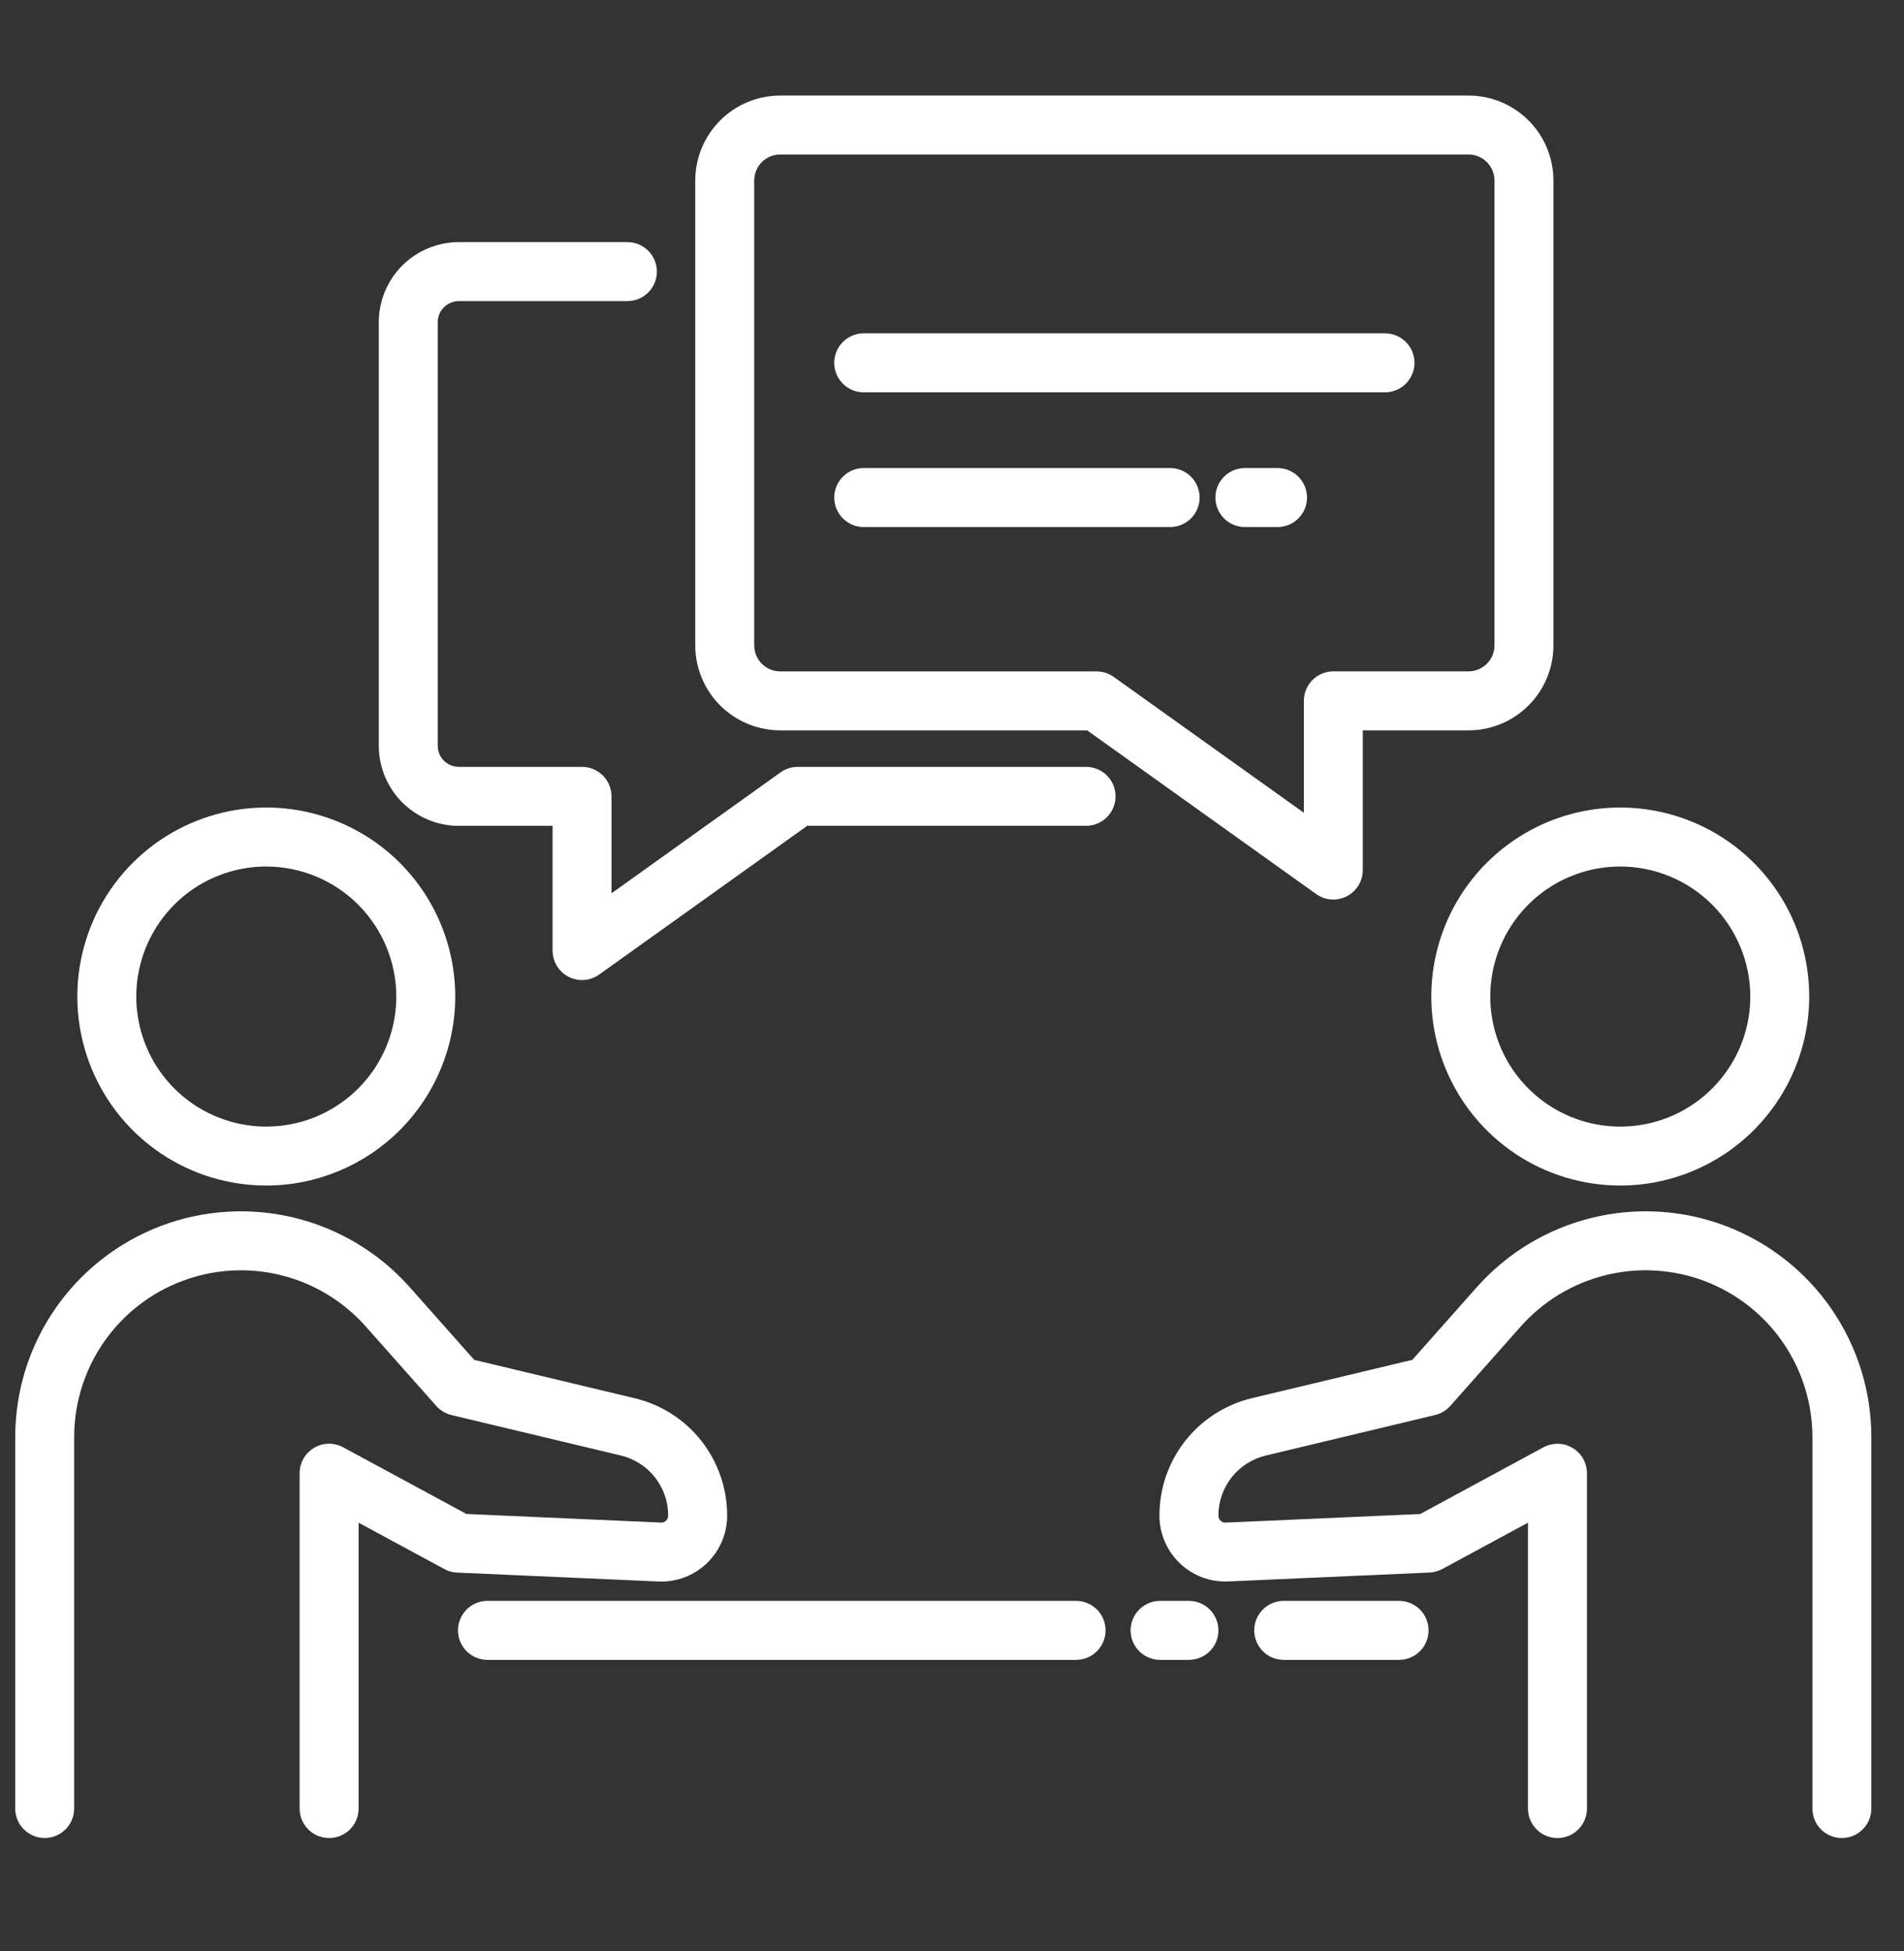
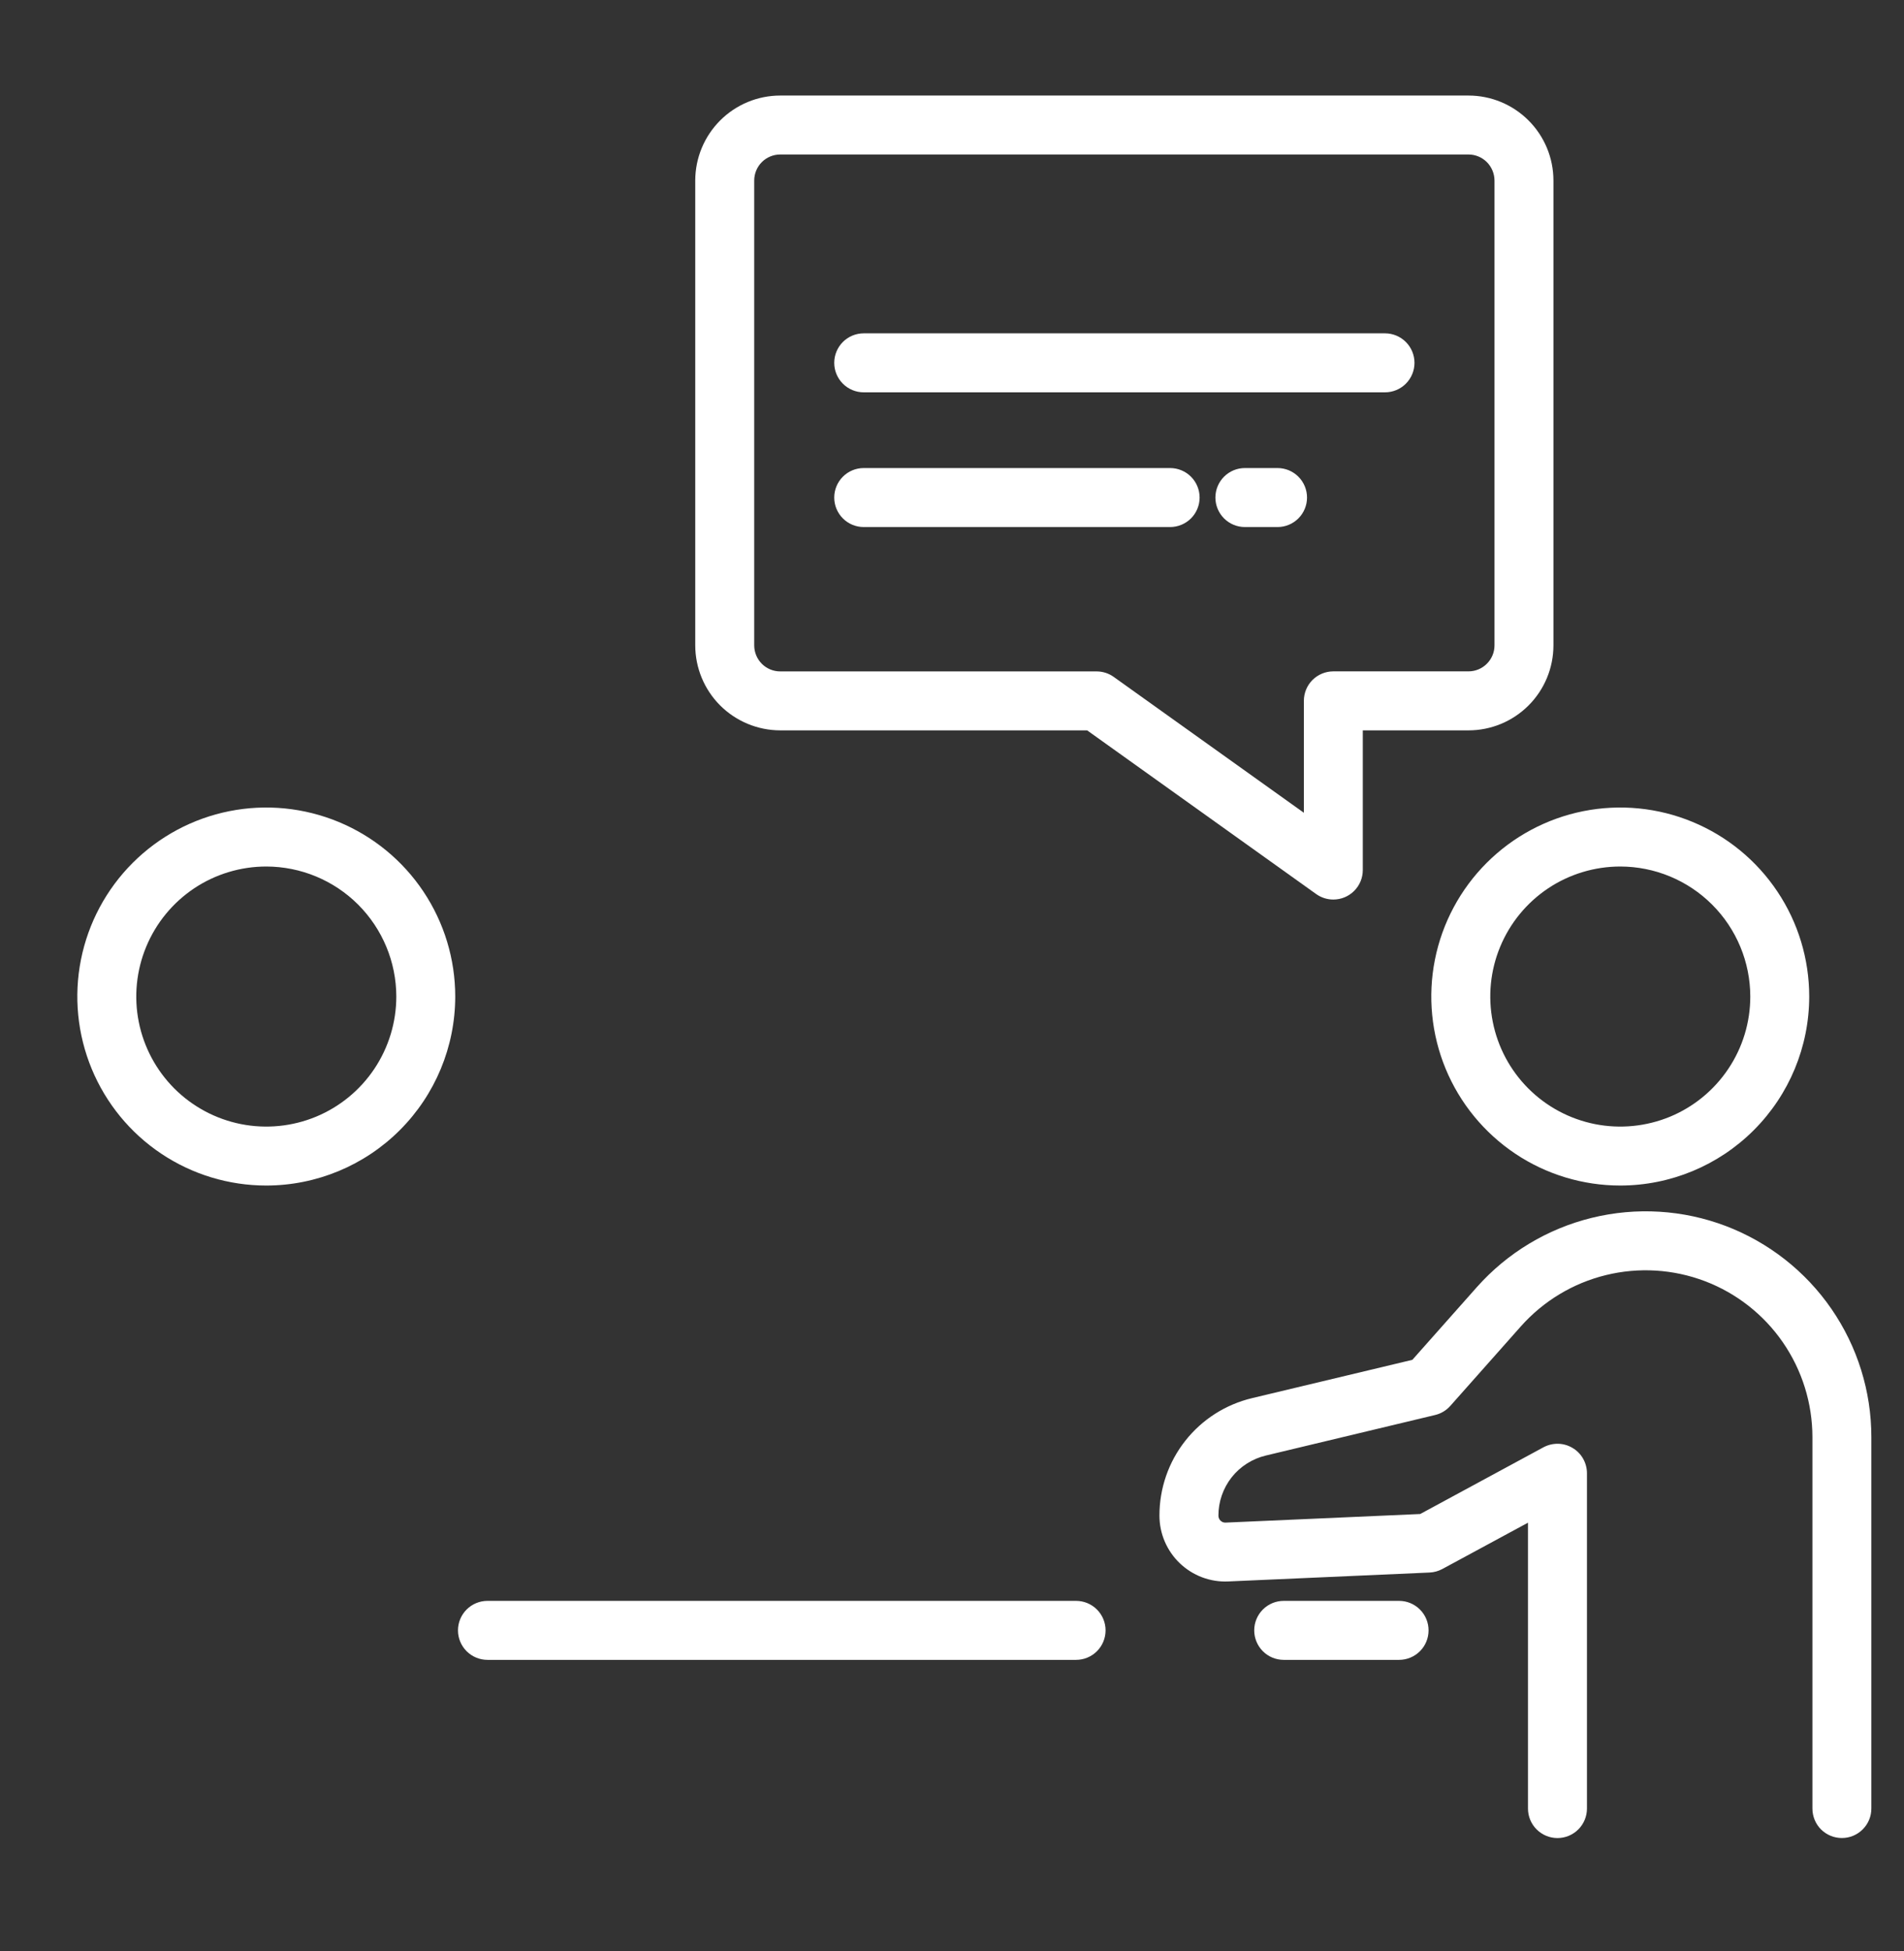
<svg xmlns="http://www.w3.org/2000/svg" width="41" height="42" viewBox="0 0 41 42" fill="none">
  <rect x="0" y="0" width="41" height="42" fill="#333333" stroke="none" />
  <g clip-path="url(#clip0_185_515)">
    <path d="M5.734 25.522C4.93 25.522 4.143 25.284 3.474 24.837C2.804 24.39 2.283 23.754 1.975 23.011C1.667 22.267 1.586 21.449 1.743 20.66C1.9 19.87 2.288 19.145 2.857 18.576C3.426 18.007 4.151 17.619 4.94 17.462C5.729 17.305 6.547 17.386 7.291 17.694C8.035 18.002 8.67 18.523 9.117 19.192C9.564 19.861 9.803 20.648 9.803 21.453C9.802 22.532 9.373 23.566 8.61 24.329C7.847 25.092 6.813 25.521 5.734 25.522ZM5.734 18.654C5.181 18.654 4.639 18.818 4.179 19.125C3.719 19.433 3.36 19.87 3.148 20.382C2.936 20.893 2.88 21.456 2.988 21.999C3.096 22.542 3.363 23.041 3.754 23.433C4.146 23.824 4.645 24.091 5.188 24.199C5.731 24.307 6.294 24.251 6.805 24.04C7.317 23.828 7.754 23.469 8.062 23.008C8.369 22.548 8.534 22.007 8.534 21.453C8.533 20.711 8.237 20 7.713 19.475C7.188 18.95 6.476 18.655 5.734 18.654V18.654Z" fill="white" />
-     <path d="M7.087 39.568C6.919 39.568 6.757 39.502 6.638 39.383C6.519 39.264 6.452 39.102 6.452 38.934V31.715C6.452 31.605 6.481 31.497 6.535 31.401C6.589 31.306 6.667 31.226 6.762 31.17C6.856 31.113 6.964 31.083 7.073 31.08C7.183 31.078 7.292 31.104 7.388 31.156L10.043 32.592L14.232 32.777C14.253 32.779 14.273 32.776 14.292 32.769C14.311 32.762 14.328 32.751 14.342 32.736C14.357 32.722 14.368 32.706 14.376 32.687C14.384 32.669 14.388 32.648 14.388 32.628C14.389 32.329 14.288 32.038 14.102 31.802C13.917 31.567 13.657 31.402 13.366 31.333L9.722 30.463C9.596 30.432 9.482 30.364 9.395 30.267L7.873 28.553C7.389 28.008 6.752 27.624 6.044 27.45C5.337 27.276 4.594 27.322 3.913 27.581C3.232 27.839 2.646 28.299 2.232 28.898C1.819 29.498 1.597 30.209 1.597 30.937V38.933C1.597 39.102 1.53 39.263 1.411 39.382C1.292 39.501 1.131 39.568 0.962 39.568C0.794 39.568 0.633 39.501 0.514 39.382C0.395 39.263 0.328 39.102 0.328 38.933V30.937C0.328 29.951 0.627 28.988 1.187 28.177C1.747 27.365 2.541 26.743 3.462 26.393C4.384 26.043 5.39 25.982 6.348 26.217C7.305 26.452 8.168 26.973 8.823 27.71L10.212 29.275L13.661 30.099C14.231 30.233 14.738 30.556 15.101 31.016C15.463 31.475 15.659 32.044 15.658 32.629C15.658 32.82 15.619 33.01 15.544 33.186C15.469 33.362 15.359 33.521 15.22 33.654C15.082 33.786 14.918 33.889 14.739 33.957C14.559 34.024 14.368 34.054 14.177 34.046L9.842 33.854C9.746 33.85 9.652 33.824 9.568 33.778L7.722 32.78V38.934C7.722 39.102 7.655 39.264 7.536 39.383C7.417 39.502 7.255 39.568 7.087 39.568Z" fill="white" />
    <path d="M34.891 25.522C34.086 25.522 33.299 25.284 32.63 24.837C31.961 24.389 31.439 23.754 31.131 23.011C30.823 22.267 30.742 21.449 30.899 20.66C31.056 19.87 31.444 19.145 32.013 18.576C32.582 18.007 33.307 17.619 34.096 17.462C34.886 17.305 35.704 17.386 36.447 17.694C37.191 18.002 37.826 18.523 38.273 19.192C38.721 19.861 38.959 20.648 38.959 21.453C38.958 22.532 38.529 23.566 37.766 24.329C37.004 25.092 35.969 25.521 34.891 25.522ZM34.891 18.654C34.337 18.654 33.795 18.818 33.335 19.125C32.875 19.433 32.516 19.87 32.304 20.382C32.092 20.893 32.037 21.456 32.145 21.999C32.253 22.542 32.519 23.041 32.911 23.433C33.302 23.824 33.801 24.091 34.344 24.199C34.887 24.307 35.45 24.251 35.962 24.04C36.473 23.828 36.91 23.469 37.218 23.008C37.526 22.548 37.69 22.007 37.69 21.453C37.689 20.711 37.394 20 36.869 19.475C36.344 18.95 35.633 18.655 34.891 18.654V18.654Z" fill="white" />
    <path d="M39.662 39.568C39.494 39.568 39.333 39.502 39.213 39.383C39.094 39.263 39.028 39.102 39.028 38.934V30.937C39.027 30.209 38.806 29.498 38.392 28.898C37.979 28.299 37.393 27.839 36.712 27.58C36.031 27.322 35.288 27.276 34.58 27.45C33.873 27.623 33.235 28.008 32.751 28.552L31.23 30.266C31.143 30.364 31.029 30.432 30.902 30.462L27.259 31.334C26.968 31.403 26.708 31.568 26.522 31.803C26.337 32.038 26.236 32.33 26.237 32.629C26.237 32.649 26.241 32.669 26.249 32.688C26.257 32.706 26.268 32.723 26.283 32.737C26.297 32.751 26.314 32.761 26.333 32.769C26.352 32.776 26.372 32.779 26.392 32.778L30.582 32.593L33.236 31.157C33.333 31.105 33.442 31.079 33.552 31.081C33.661 31.083 33.769 31.114 33.863 31.171C33.958 31.227 34.036 31.306 34.09 31.402C34.144 31.498 34.173 31.605 34.173 31.715V38.934C34.173 39.102 34.106 39.264 33.987 39.383C33.868 39.502 33.706 39.569 33.538 39.569C33.37 39.569 33.208 39.502 33.089 39.383C32.97 39.264 32.903 39.102 32.903 38.934V32.78L31.057 33.778C30.972 33.823 30.879 33.849 30.783 33.853L26.448 34.045C26.257 34.054 26.066 34.023 25.887 33.956C25.707 33.889 25.544 33.785 25.405 33.653C25.267 33.521 25.157 33.362 25.081 33.185C25.006 33.009 24.967 32.82 24.967 32.628C24.966 32.043 25.162 31.474 25.525 31.015C25.887 30.556 26.395 30.233 26.964 30.098L30.413 29.274L31.802 27.709C32.457 26.972 33.32 26.452 34.278 26.217C35.235 25.982 36.241 26.043 37.163 26.393C38.084 26.744 38.878 27.366 39.437 28.177C39.997 28.989 40.297 29.951 40.297 30.937V38.933C40.297 39.017 40.281 39.099 40.249 39.176C40.217 39.253 40.17 39.323 40.111 39.382C40.052 39.441 39.982 39.488 39.905 39.52C39.828 39.552 39.746 39.568 39.662 39.568Z" fill="white" />
    <path d="M28.711 19.365C28.579 19.365 28.45 19.324 28.342 19.247L23.41 15.723H16.801C16.316 15.722 15.851 15.529 15.508 15.187C15.165 14.844 14.972 14.379 14.971 13.893V3.886C14.972 3.401 15.165 2.936 15.508 2.593C15.851 2.25 16.316 2.057 16.801 2.057H31.622C32.107 2.057 32.572 2.25 32.915 2.593C33.258 2.936 33.451 3.401 33.451 3.886V13.893C33.451 14.379 33.258 14.844 32.915 15.187C32.572 15.53 32.107 15.723 31.622 15.723H29.346V18.73C29.346 18.899 29.279 19.06 29.16 19.179C29.041 19.298 28.88 19.365 28.711 19.365ZM16.801 3.326C16.652 3.326 16.51 3.385 16.405 3.49C16.3 3.595 16.241 3.738 16.241 3.886V13.893C16.241 14.042 16.3 14.184 16.405 14.29C16.51 14.395 16.652 14.454 16.801 14.454H23.613C23.746 14.454 23.875 14.495 23.982 14.572L28.077 17.497V15.088C28.077 14.92 28.143 14.758 28.262 14.639C28.381 14.52 28.543 14.453 28.711 14.453H31.622C31.77 14.453 31.913 14.394 32.017 14.289C32.123 14.184 32.182 14.042 32.182 13.893V3.886C32.181 3.738 32.122 3.595 32.017 3.49C31.912 3.385 31.77 3.326 31.622 3.326H16.801Z" fill="white" />
    <path d="M29.824 8.446H18.599C18.43 8.446 18.269 8.379 18.15 8.26C18.031 8.141 17.964 7.979 17.964 7.811C17.964 7.643 18.031 7.481 18.15 7.362C18.269 7.243 18.43 7.176 18.599 7.176H29.824C29.992 7.176 30.154 7.243 30.273 7.362C30.392 7.481 30.459 7.643 30.459 7.811C30.459 7.979 30.392 8.141 30.273 8.26C30.154 8.379 29.992 8.446 29.824 8.446H29.824Z" fill="white" />
    <path d="M27.51 11.346H26.807C26.638 11.346 26.477 11.279 26.358 11.16C26.239 11.041 26.172 10.879 26.172 10.711C26.172 10.543 26.239 10.381 26.358 10.262C26.477 10.143 26.638 10.076 26.807 10.076H27.51C27.679 10.076 27.84 10.143 27.959 10.262C28.078 10.381 28.145 10.543 28.145 10.711C28.145 10.879 28.078 11.041 27.959 11.16C27.84 11.279 27.679 11.346 27.51 11.346Z" fill="white" />
-     <path d="M25.197 11.346H18.599C18.43 11.346 18.269 11.279 18.15 11.16C18.031 11.041 17.964 10.879 17.964 10.711C17.964 10.543 18.031 10.381 18.15 10.262C18.269 10.143 18.43 10.076 18.599 10.076H25.197C25.365 10.076 25.527 10.143 25.646 10.262C25.765 10.381 25.832 10.543 25.832 10.711C25.832 10.879 25.765 11.041 25.646 11.16C25.527 11.279 25.365 11.346 25.197 11.346Z" fill="white" />
-     <path d="M12.533 21.098C12.365 21.098 12.204 21.031 12.084 20.912C11.965 20.793 11.899 20.632 11.899 20.463V17.779H9.881C9.424 17.779 8.986 17.597 8.662 17.274C8.339 16.95 8.157 16.512 8.157 16.055V6.936C8.157 6.479 8.339 6.041 8.662 5.717C8.986 5.394 9.424 5.213 9.881 5.212H13.51C13.678 5.212 13.84 5.279 13.959 5.398C14.078 5.517 14.145 5.679 14.145 5.847C14.145 6.015 14.078 6.177 13.959 6.296C13.84 6.415 13.678 6.482 13.51 6.482H9.881C9.761 6.482 9.645 6.53 9.56 6.615C9.474 6.7 9.426 6.816 9.426 6.936V16.055C9.426 16.175 9.474 16.291 9.559 16.376C9.645 16.461 9.76 16.509 9.881 16.509H12.533C12.702 16.509 12.863 16.576 12.982 16.695C13.101 16.814 13.168 16.976 13.168 17.144V19.23L16.809 16.627C16.917 16.55 17.046 16.509 17.178 16.509H23.387C23.555 16.509 23.717 16.576 23.836 16.695C23.955 16.814 24.022 16.975 24.022 17.143C24.022 17.312 23.955 17.473 23.836 17.592C23.717 17.711 23.555 17.778 23.387 17.778H17.382L12.902 20.98C12.794 21.057 12.665 21.098 12.533 21.098Z" fill="white" />
+     <path d="M25.197 11.346H18.599C18.43 11.346 18.269 11.279 18.15 11.16C18.031 11.041 17.964 10.879 17.964 10.711C17.964 10.543 18.031 10.381 18.15 10.262C18.269 10.143 18.43 10.076 18.599 10.076H25.197C25.365 10.076 25.527 10.143 25.646 10.262C25.765 10.381 25.832 10.543 25.832 10.711C25.832 10.879 25.765 11.041 25.646 11.16C25.527 11.279 25.365 11.346 25.197 11.346" fill="white" />
    <path d="M30.128 35.733H27.643C27.474 35.733 27.313 35.666 27.194 35.547C27.075 35.428 27.008 35.266 27.008 35.098C27.008 34.93 27.075 34.768 27.194 34.649C27.313 34.53 27.474 34.463 27.643 34.463H30.128C30.296 34.463 30.457 34.53 30.576 34.649C30.696 34.768 30.762 34.93 30.762 35.098C30.762 35.266 30.696 35.428 30.576 35.547C30.457 35.666 30.296 35.733 30.128 35.733Z" fill="white" />
-     <path d="M25.602 35.733H24.981C24.813 35.733 24.651 35.666 24.532 35.547C24.413 35.428 24.346 35.266 24.346 35.098C24.346 34.93 24.413 34.768 24.532 34.649C24.651 34.53 24.813 34.463 24.981 34.463H25.602C25.771 34.463 25.932 34.53 26.051 34.649C26.17 34.768 26.237 34.93 26.237 35.098C26.237 35.266 26.17 35.428 26.051 35.547C25.932 35.666 25.771 35.733 25.602 35.733Z" fill="white" />
    <path d="M23.172 35.733H10.497C10.329 35.733 10.167 35.666 10.048 35.547C9.929 35.428 9.862 35.266 9.862 35.098C9.862 34.93 9.929 34.768 10.048 34.649C10.167 34.53 10.329 34.463 10.497 34.463H23.172C23.34 34.463 23.502 34.53 23.621 34.649C23.74 34.768 23.807 34.93 23.807 35.098C23.807 35.266 23.74 35.428 23.621 35.547C23.502 35.666 23.34 35.733 23.172 35.733Z" fill="white" />
  </g>
  <defs>
    <clipPath id="clip0_185_515">
      <rect width="40.625" height="40.625" fill="white" transform="translate(0 0.5)" />
    </clipPath>
  </defs>
</svg>